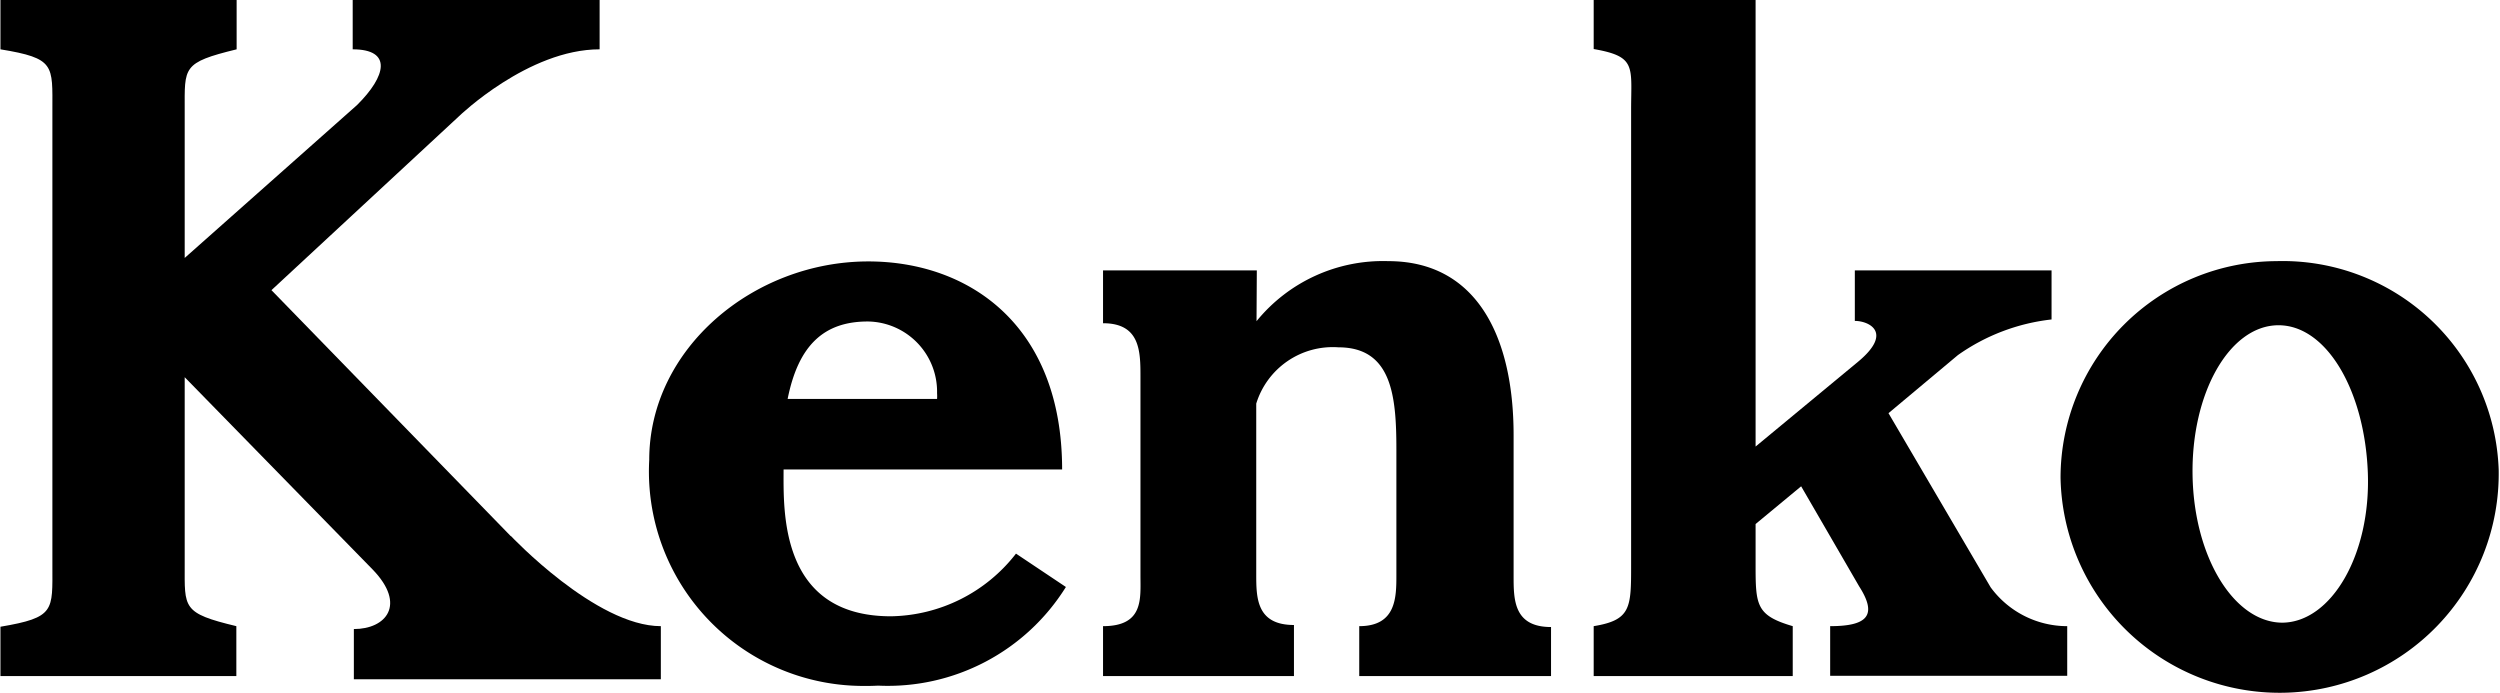
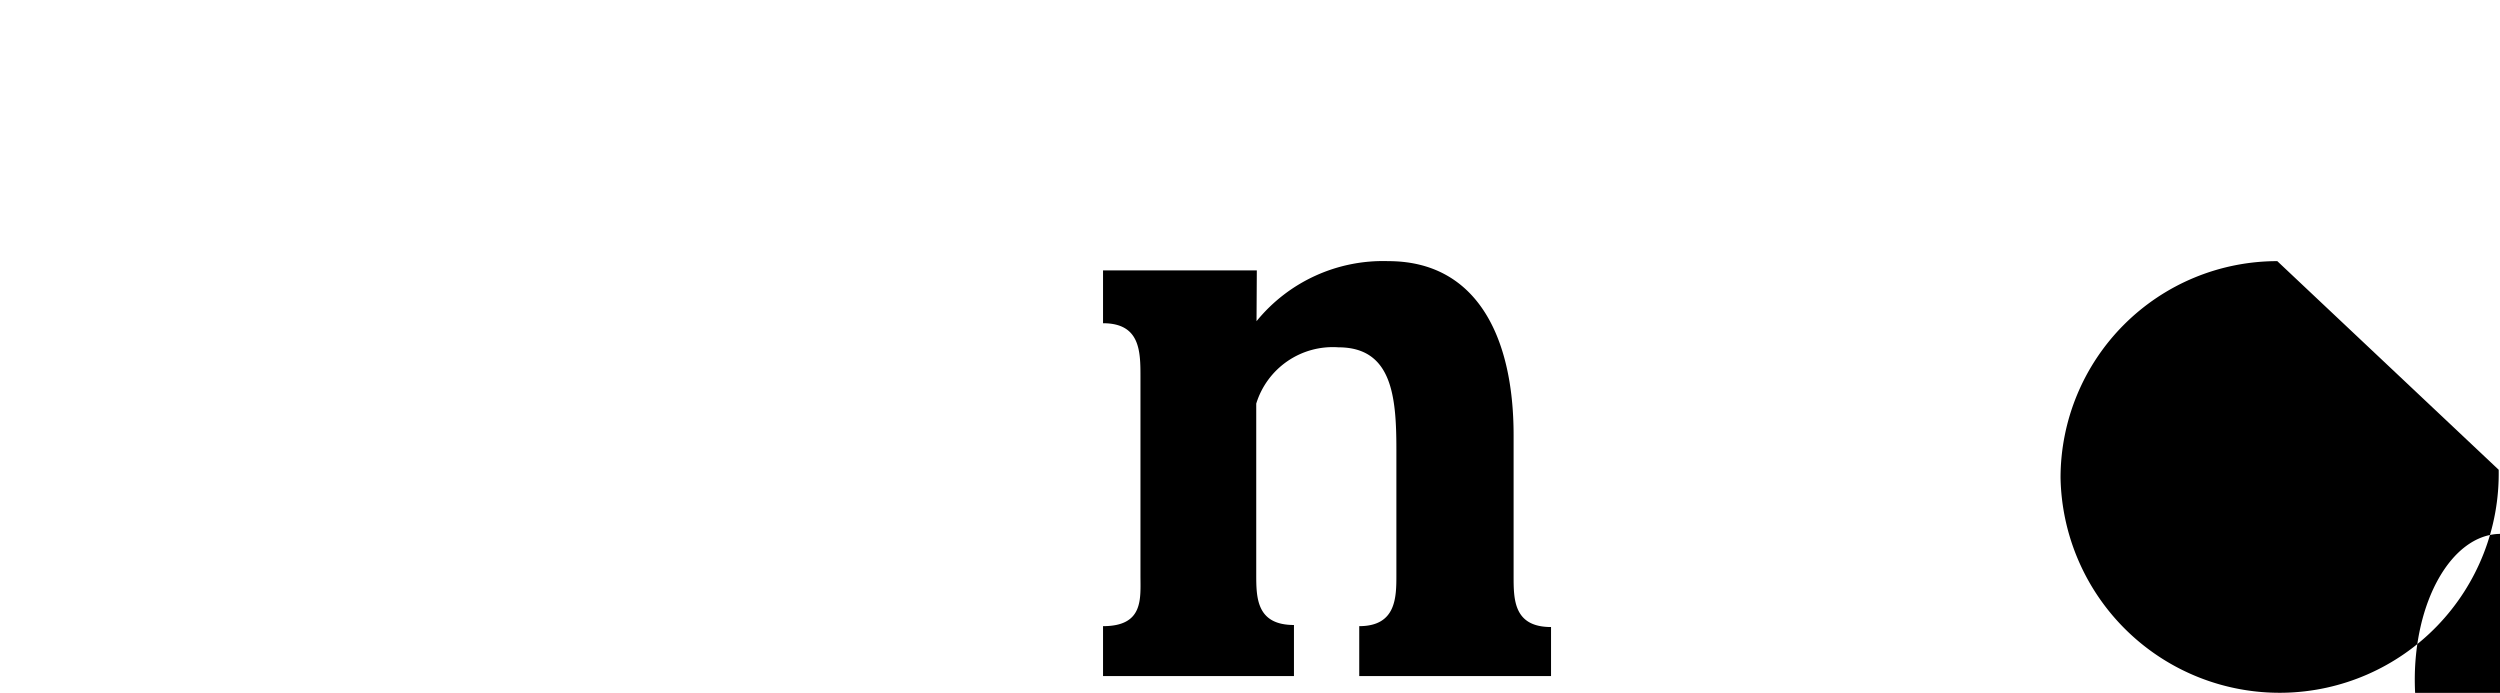
<svg xmlns="http://www.w3.org/2000/svg" width="30.38mm" height="8.42mm" viewBox="0 0 86.13 23.88">
  <defs>
    <style>
      .cls-1 {
        fill: #000000;
      }
    </style>
  </defs>
  <g id="レイヤー_2" data-name="レイヤー 2">
    <g id="レイヤー_1-2" data-name="レイヤー 1">
      <g id="レイヤー_2-2" data-name="レイヤー 2">
        <g id="pr-banners">
          <g>
-             <path class="cls-1" d="M17.59,18.48,9.34,10l6.47-6S18.19,1.7,20.65,1.7V0H12.14V1.7c1.37,0,1.16.92.15,1.92L6.35,8.89V3.8c0-1.49-.09-1.64,1.79-2.1V0H0V1.7c1.89.31,1.79.54,1.79,2.1V19.49c0,1.56.1,1.79-1.79,2.11v1.7H8.13V21.58c-1.87-.45-1.78-.62-1.78-2.11V13l6.48,6.63c1.17,1.21.46,2.05-.65,2.05v1.73H22.76V21.58c-2.24,0-5.17-3.11-5.17-3.11" />
-             <path class="cls-1" d="M63.91,9.32v1.74c.48,0,1.33.39.12,1.4l-3.54,2.93V0H54.91V1.69c1.48.26,1.29.59,1.29,2.1V19.47c0,1.47,0,1.9-1.29,2.11V23.3h6.86V21.58c-1.26-.37-1.28-.72-1.28-2.11V18.06l1.57-1.3,2,3.45c.64,1,.28,1.37-1,1.37v1.71h8.17V21.58a3.27,3.27,0,0,1-2.64-1.34l-3.52-6,2.39-2a6.91,6.91,0,0,1,3.23-1.23V9.32Z" />
-             <path class="cls-1" d="M35,19.08a5.56,5.56,0,0,1-4.31,2.16c-3.85,0-3.7-3.65-3.7-5.06h9.6c0-5-3.24-7.17-6.68-7.17-3.95,0-7.55,3-7.55,6.84a7.39,7.39,0,0,0,7,7.78,8.81,8.81,0,0,0,.89,0,7.23,7.23,0,0,0,6.47-3.4Zm-5.09-8a2.42,2.42,0,0,1,2.37,2.47,1.36,1.36,0,0,1,0,.2H27.13c.37-1.86,1.26-2.67,2.76-2.67" />
            <path class="cls-1" d="M43.29,11.07A5.62,5.62,0,0,1,47.83,9c3,0,4.32,2.53,4.32,6v4.85c0,.81,0,1.76,1.29,1.76V23.3H46.83V21.58c1.28,0,1.28-1,1.28-1.77V15.49c0-1.83-.15-3.52-2-3.52a2.76,2.76,0,0,0-2.83,1.94v5.87c0,.81,0,1.76,1.3,1.76V23.3H38V21.58c1.41,0,1.29-.95,1.29-1.76V13c0-.88,0-1.86-1.29-1.86V9.32h5.3Z" />
-             <path class="cls-1" d="M78.47,9A7.47,7.47,0,0,0,71,16.46a7.55,7.55,0,1,0,15.1-.27A7.45,7.45,0,0,0,78.44,9m.21,12.46c-1.66,0-3.05-2.24-3.1-5.07s1.26-5.15,2.93-5.18,3,2.23,3.11,5.07-1.26,5.16-2.94,5.18" />
+             <path class="cls-1" d="M78.47,9A7.47,7.47,0,0,0,71,16.46a7.55,7.55,0,1,0,15.1-.27m.21,12.46c-1.66,0-3.05-2.24-3.1-5.07s1.26-5.15,2.93-5.18,3,2.23,3.11,5.07-1.26,5.16-2.94,5.18" />
          </g>
        </g>
      </g>
    </g>
  </g>
</svg>